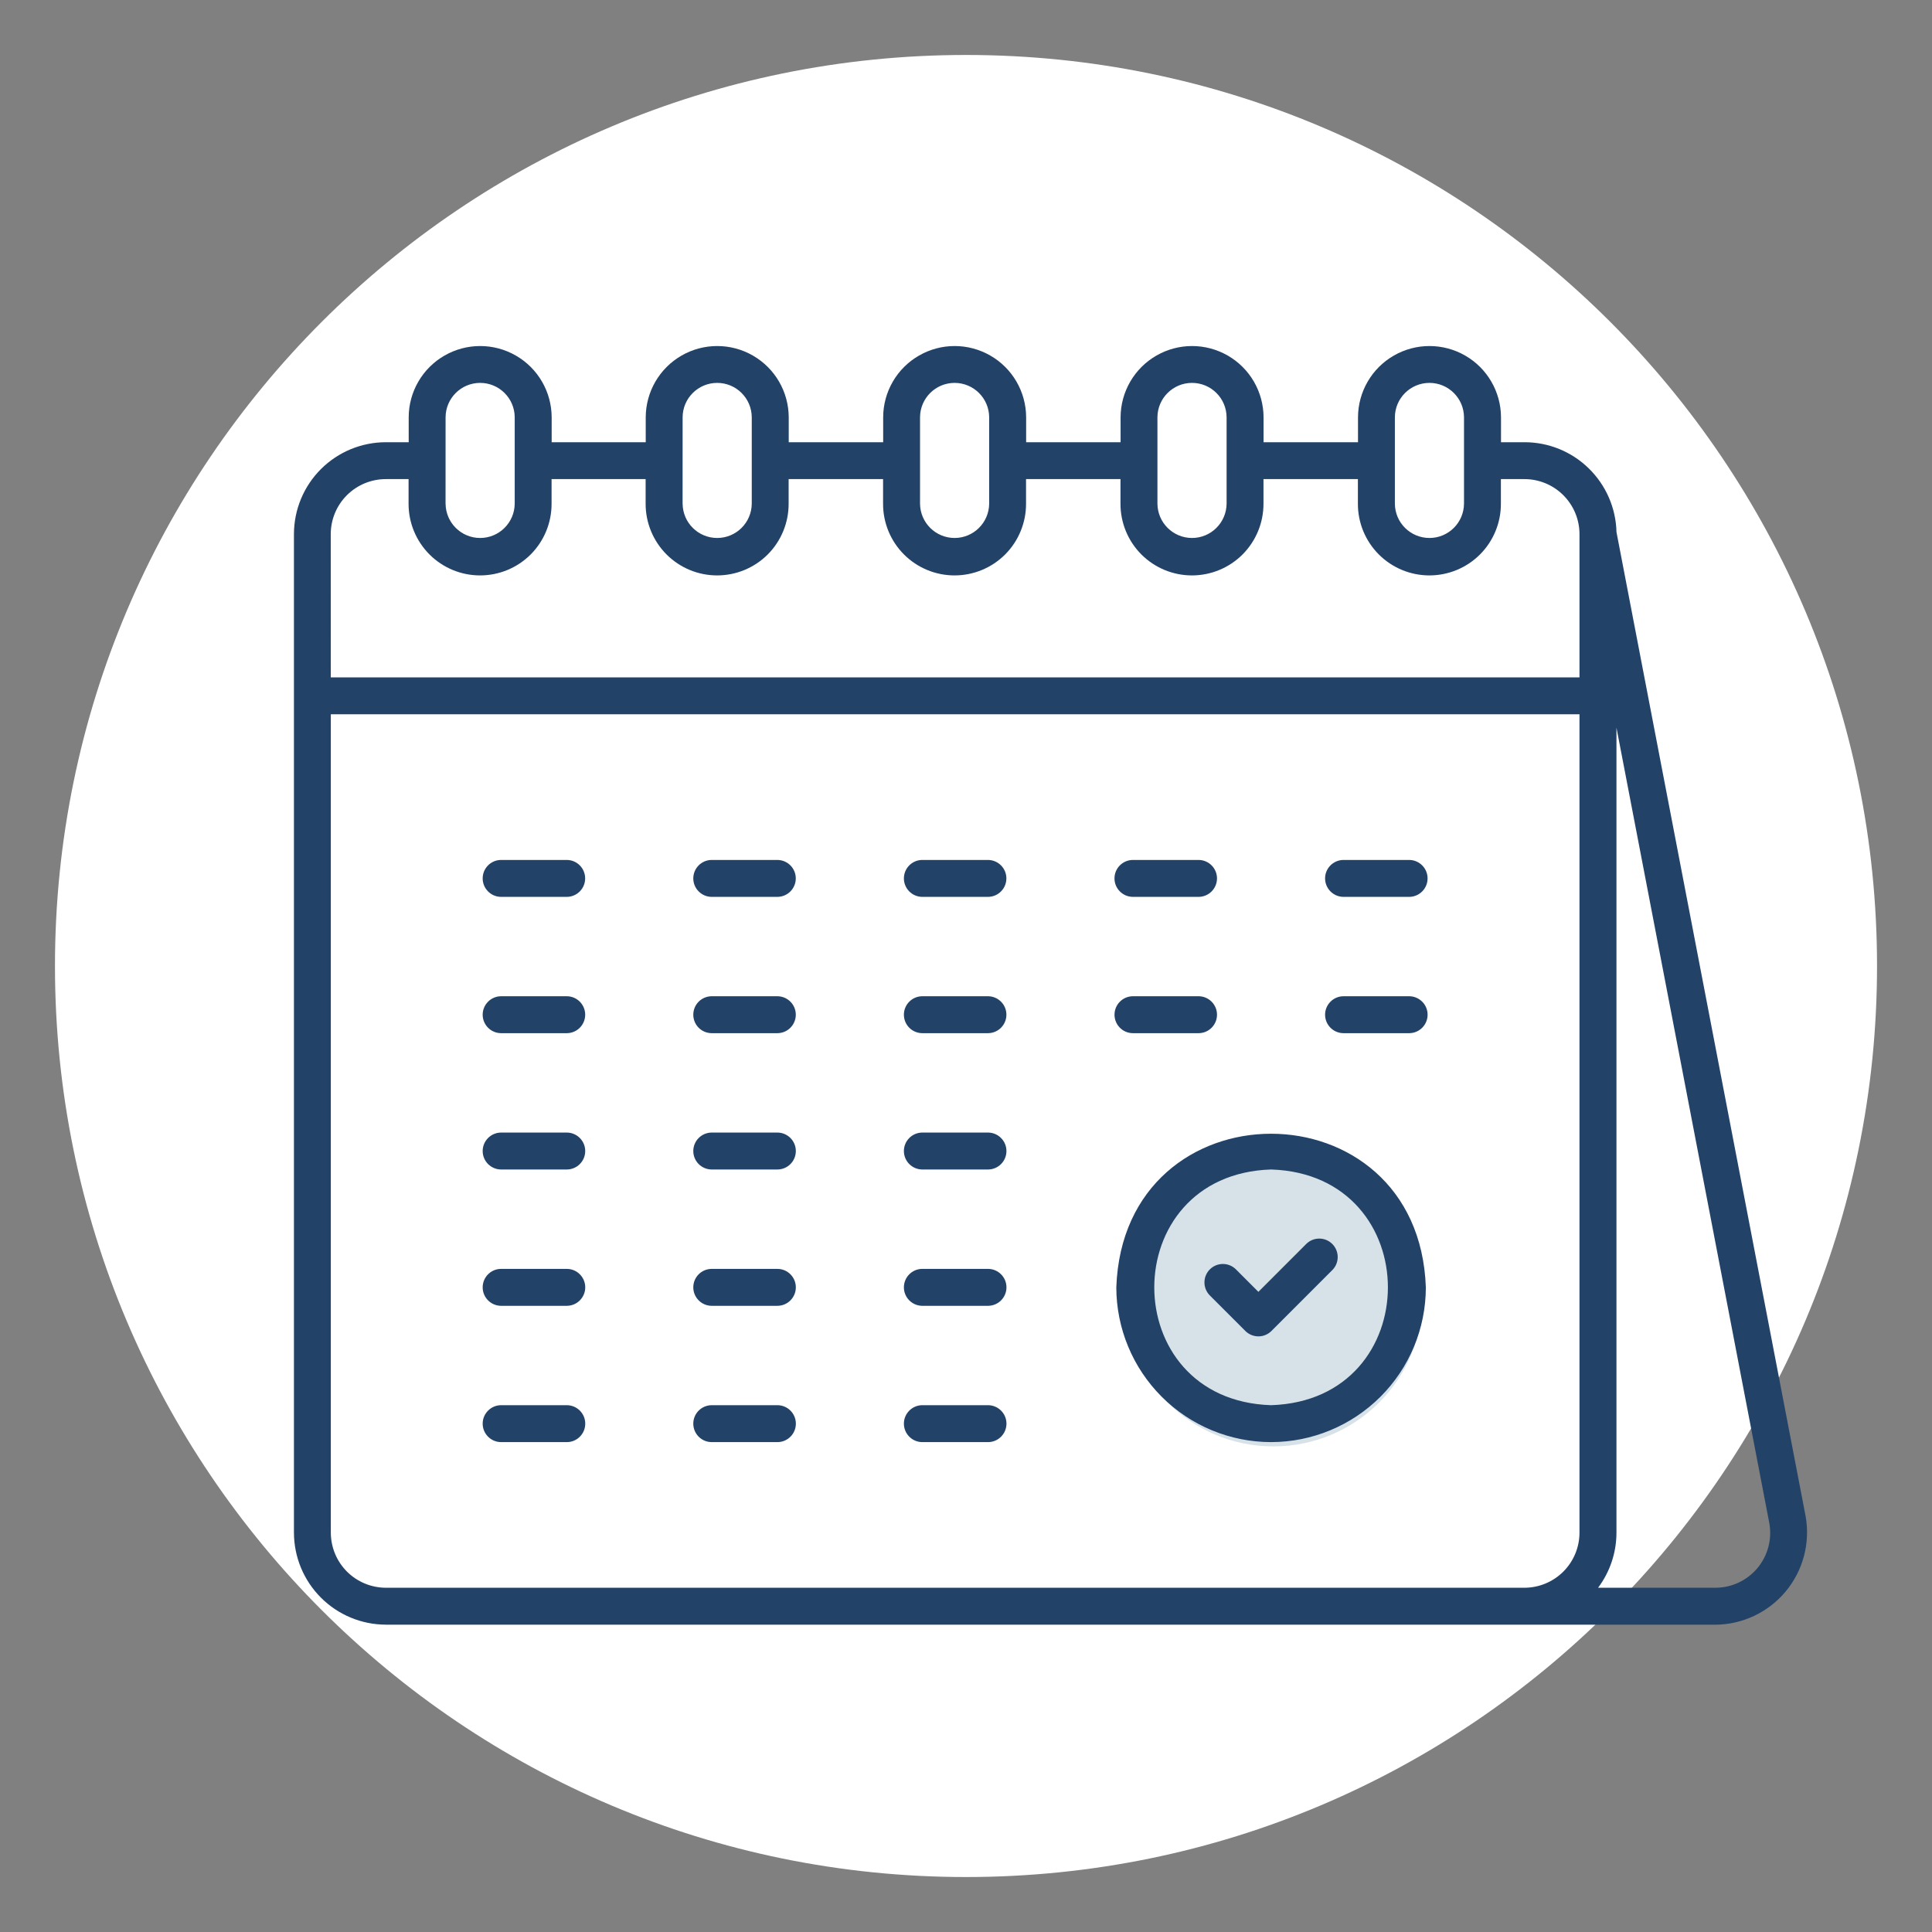
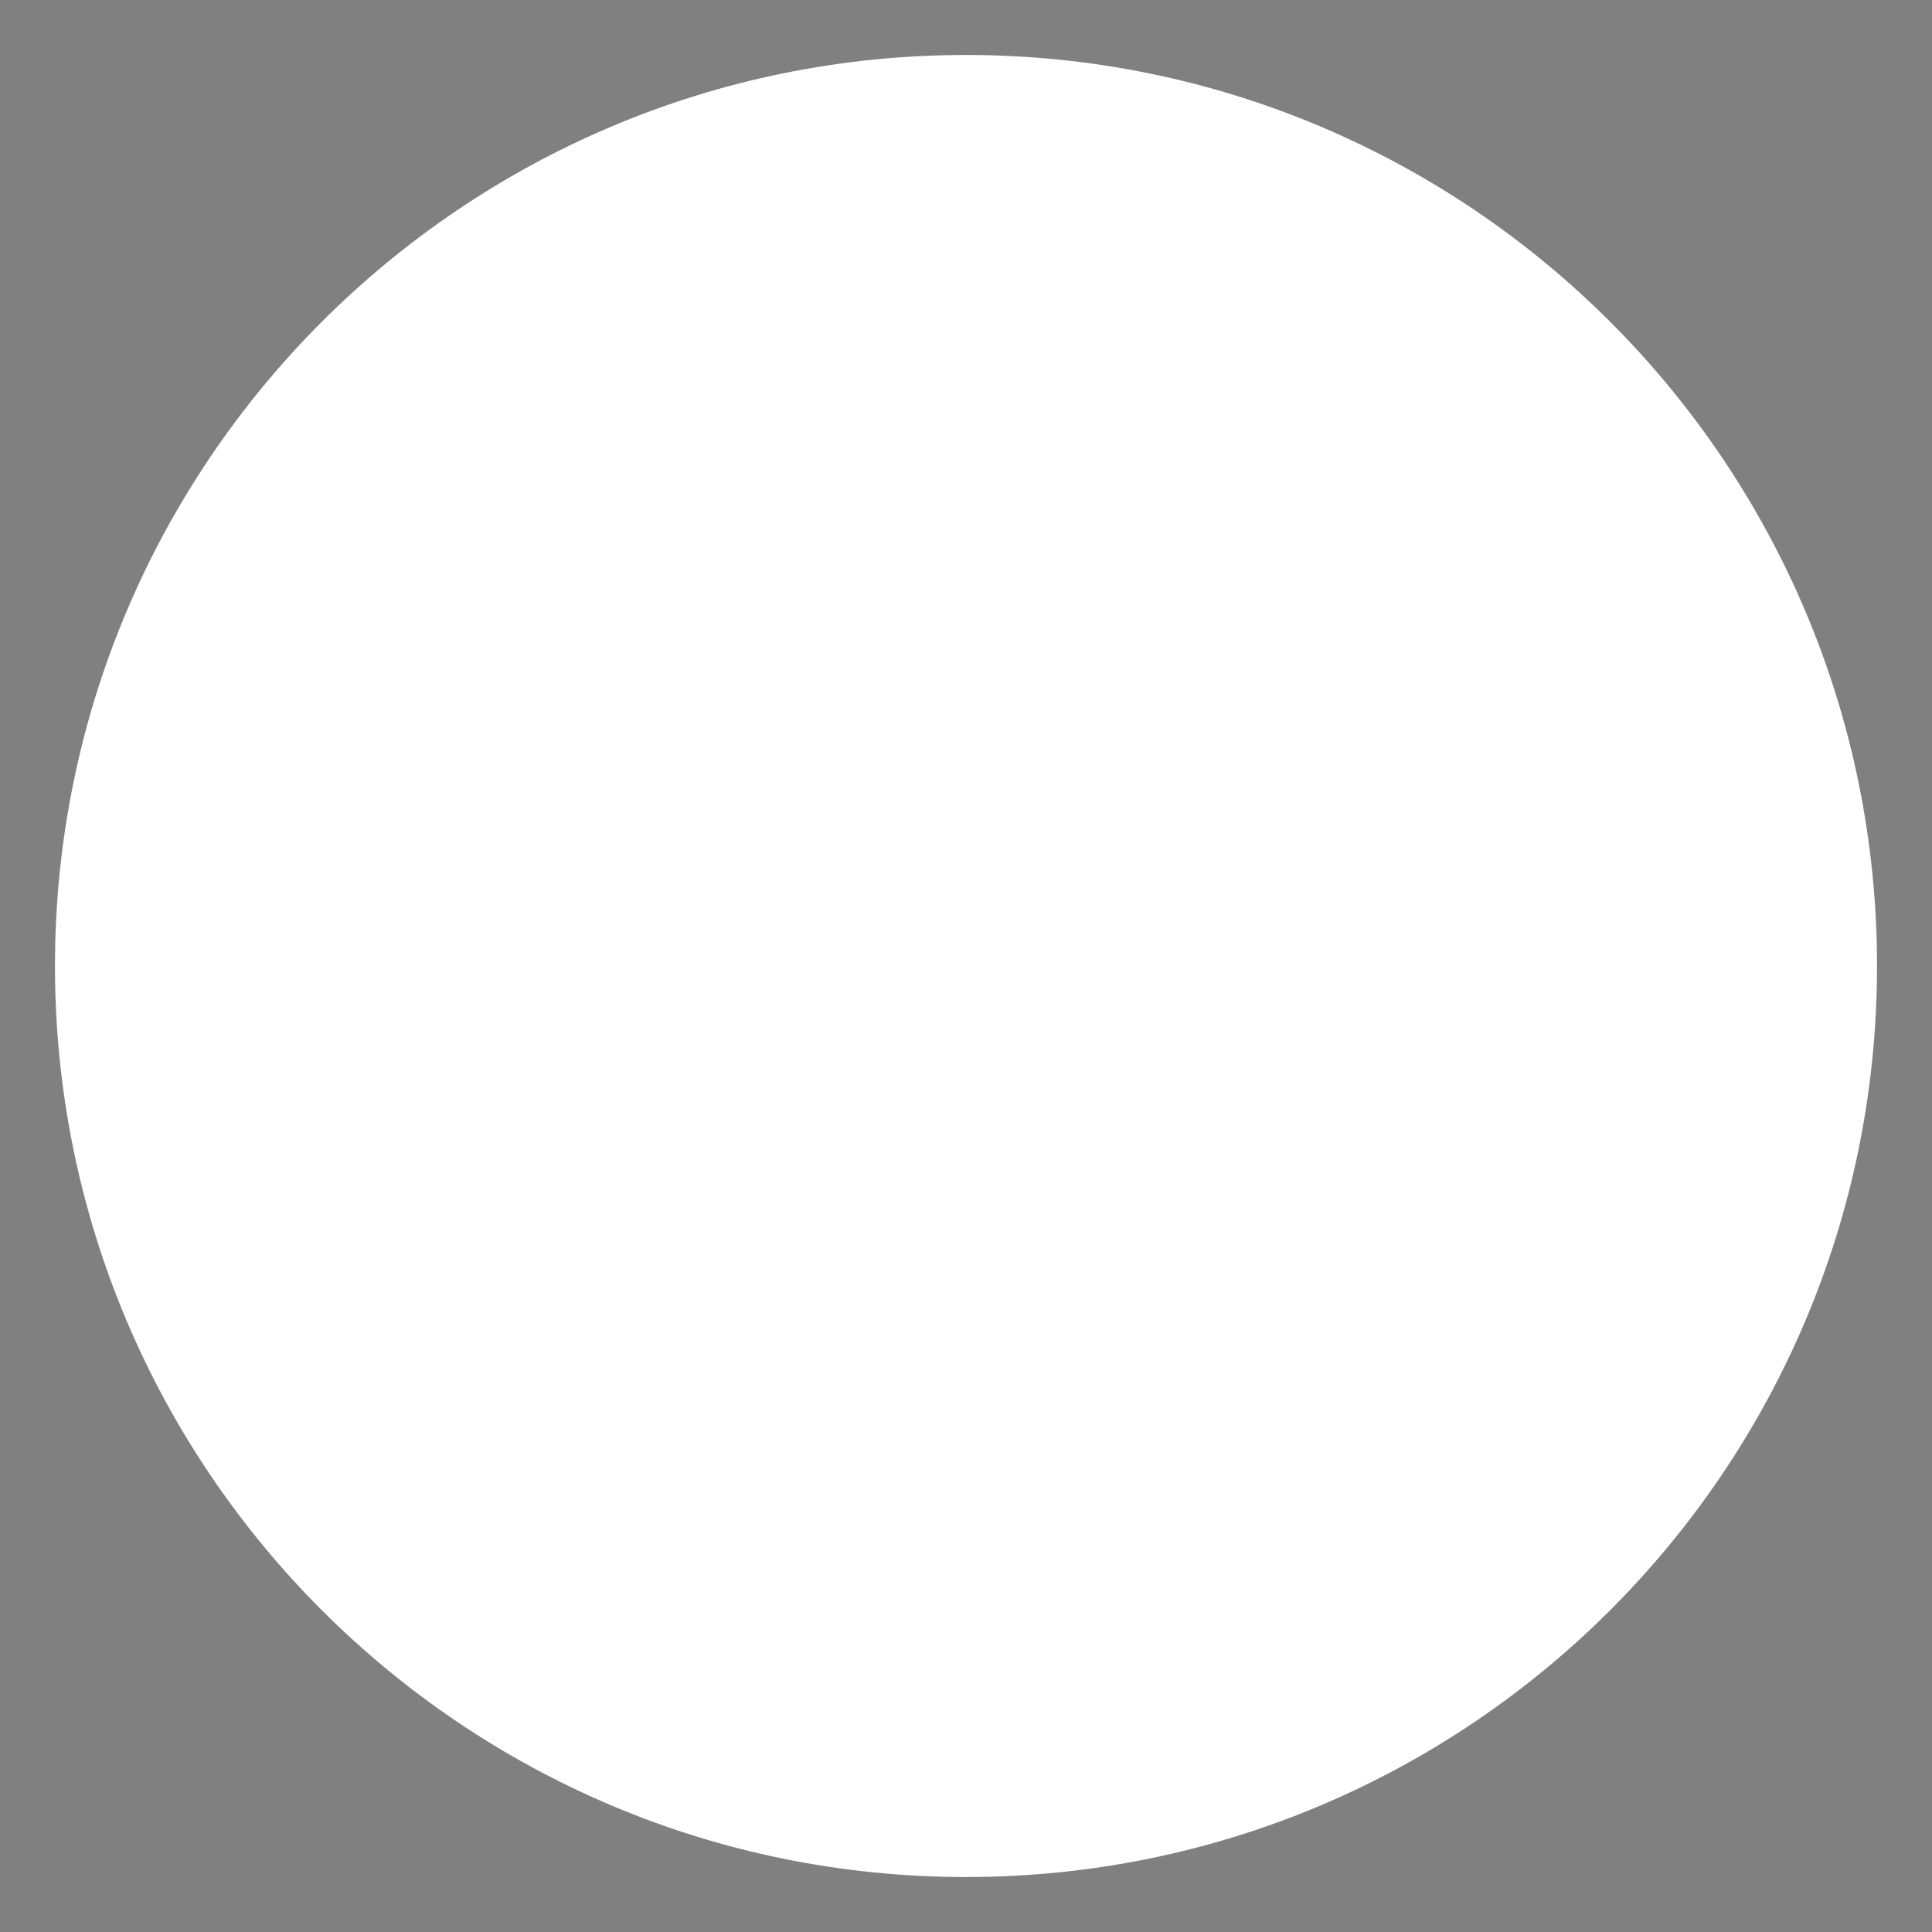
<svg xmlns="http://www.w3.org/2000/svg" id="Layer_8" data-name="Layer 8" viewBox="0 0 130 130">
  <rect x="0" y="0" width="130" height="130" fill="#808080" stroke="none" />
  <defs>
    <style>
      .cls-1 {
        fill: #fff;
      }

      .cls-2 {
        fill: #d7e2e8;
      }

      .cls-3 {
        fill: #224268;
      }
    </style>
  </defs>
  <path class="cls-1" d="M65,126.301c33.856,0,61.301-27.445,61.301-61.301,0-33.856-27.445-61.301-61.301-61.301C31.144,3.699,3.699,31.144,3.699,65c0,33.856,27.445,61.301,61.301,61.301" />
-   <path class="cls-2" d="M85.684,97.324c5.549,0,10.049-4.5,10.049-10.049,0-5.549-4.5-10.049-10.049-10.049-5.549,0-10.049,4.5-10.049,10.049,0,5.549,4.5,10.049,10.049,10.049" />
-   <path class="cls-3" d="M38.164,60.346l-4.468.002c-.677-.014-1.218-.567-1.218-1.242,0-.677.541-1.228,1.218-1.242h4.466c.673.016,1.212.567,1.212,1.242s-.539,1.226-1.212,1.242l.002-.002ZM52.334,60.346l-4.466.002c-.677-.014-1.218-.567-1.218-1.242,0-.677.541-1.228,1.218-1.242h4.464c.675.016,1.214.567,1.214,1.242s-.539,1.226-1.214,1.242l.002-.002ZM66.505,60.346l-4.466.002c-.677-.014-1.218-.567-1.218-1.242,0-.677.541-1.228,1.218-1.242h4.464c.675.016,1.214.567,1.214,1.242s-.539,1.226-1.214,1.242l.002-.002ZM80.677,60.346l-4.468.002c-.675-.014-1.218-.567-1.218-1.242,0-.677.543-1.228,1.218-1.242h4.466c.673.016,1.214.567,1.214,1.242s-.541,1.226-1.214,1.242l.002-.002ZM94.846,60.346l-4.466.002c-.675-.014-1.218-.567-1.218-1.242,0-.677.543-1.228,1.218-1.242h4.464c.675.016,1.214.567,1.214,1.242s-.539,1.226-1.214,1.242l.002-.002ZM38.164,69.519h-4.468c-.675-.012-1.218-.565-1.218-1.242,0-.675.543-1.228,1.218-1.242h4.466c.675.016,1.214.567,1.214,1.242s-.539,1.228-1.214,1.242h.002ZM52.334,69.519h-4.466c-.677-.012-1.218-.565-1.218-1.242,0-.675.541-1.228,1.218-1.242h4.466-.002c.675.016,1.216.567,1.216,1.242s-.541,1.228-1.216,1.242h.002ZM66.505,69.519h-4.466c-.677-.012-1.218-.565-1.218-1.242,0-.675.541-1.228,1.218-1.242h4.464c.675.016,1.216.567,1.216,1.242s-.541,1.228-1.216,1.242h.002ZM80.677,69.519h-4.468c-.675-.012-1.216-.565-1.216-1.242,0-.675.541-1.228,1.218-1.242h4.464c.675.016,1.214.569,1.214,1.242,0,.675-.539,1.228-1.214,1.242h.002ZM94.846,69.519h-4.466c-.675-.012-1.218-.565-1.218-1.242,0-.675.543-1.228,1.218-1.242h4.466-.002c.675.016,1.216.567,1.216,1.242s-.541,1.228-1.214,1.242ZM38.164,78.692h-4.468c-.675-.014-1.218-.565-1.218-1.242,0-.675.543-1.228,1.218-1.242h4.466c.675.014,1.216.567,1.216,1.242,0,.677-.541,1.228-1.216,1.242h.002ZM52.334,78.692h-4.466c-.677-.014-1.218-.565-1.218-1.242,0-.675.541-1.228,1.218-1.242h4.466-.002c.677.014,1.218.567,1.218,1.242,0,.677-.541,1.228-1.218,1.242h.002ZM66.505,78.692h-4.466c-.677-.014-1.218-.565-1.218-1.242,0-.675.541-1.228,1.218-1.242h4.466c.675.014,1.216.567,1.216,1.242,0,.677-.541,1.228-1.216,1.242ZM38.162,87.865h-4.466c-.675-.014-1.218-.567-1.218-1.242,0-.677.543-1.23,1.218-1.242h4.466c.675.012,1.218.565,1.218,1.242,0,.675-.543,1.228-1.218,1.242ZM52.334,87.865h-4.466c-.677-.014-1.218-.567-1.218-1.242,0-.677.541-1.23,1.218-1.242h4.466-.002c.677.012,1.218.565,1.218,1.242,0,.675-.541,1.228-1.218,1.242h.002ZM66.505,87.865h-4.466c-.677-.014-1.218-.567-1.218-1.242,0-.677.541-1.23,1.218-1.242h4.466c.675.012,1.218.565,1.218,1.242,0,.675-.543,1.228-1.218,1.242M84.674,89.921c-.33,0-.645-.131-.878-.364l-2.404-2.404c-.47-.488-.462-1.262.016-1.74.478-.478,1.252-.484,1.739-.016l1.527,1.528,3.234-3.236c.488-.47,1.26-.462,1.739.016.478.478.486,1.252.018,1.739l-4.112,4.114c-.233.233-.549.364-.878.364ZM38.162,97.036h-4.466c-.675-.012-1.218-.565-1.218-1.242,0-.675.543-1.228,1.218-1.242h4.466c.677.014,1.218.567,1.218,1.242,0,.677-.541,1.23-1.218,1.242ZM52.334,97.036h-4.466c-.677-.012-1.218-.565-1.218-1.242,0-.675.541-1.228,1.218-1.242h4.466c.675.014,1.218.567,1.218,1.242,0,.677-.543,1.23-1.218,1.242ZM66.505,97.036h-4.466c-.675-.012-1.218-.565-1.218-1.242,0-.675.543-1.228,1.218-1.242h4.466c.675.014,1.218.567,1.218,1.242,0,.677-.543,1.23-1.218,1.242M85.529,78.692c-10.481.332-10.479,15.53,0,15.86,10.481-.332,10.479-15.528,0-15.86M85.529,97.036c-2.762-.002-5.409-1.101-7.36-3.053-1.954-1.952-3.051-4.601-3.055-7.36.488-13.784,20.342-13.78,20.828,0-.002,2.762-1.101,5.408-3.053,7.36-1.954,1.952-4.601,3.049-7.36,3.053ZM29.98,33.892h.002c.012,1.278,1.049,2.307,2.325,2.307,1.278,0,2.315-1.029,2.327-2.307v-5.815c-.008-1.28-1.047-2.313-2.327-2.313-1.278,0-2.317,1.033-2.325,2.313l-.002,5.815ZM45.93,33.892h.002c.01,1.278,1.049,2.307,2.325,2.307,1.278,0,2.315-1.029,2.327-2.307v-5.815c-.008-1.28-1.047-2.313-2.327-2.313-1.278,0-2.319,1.033-2.325,2.313l-.002,5.815ZM61.907,33.892h0c.012,1.278,1.049,2.307,2.327,2.307,1.276-.002,2.313-1.029,2.325-2.307v-5.815c-.008-1.28-1.047-2.313-2.327-2.313-1.278,0-2.317,1.033-2.325,2.313v5.815ZM77.881,33.892c.012,1.278,1.051,2.307,2.327,2.307,1.276,0,2.315-1.029,2.327-2.307v-5.815c-.008-1.28-1.047-2.313-2.327-2.313-1.28,0-2.319,1.033-2.327,2.313v5.815ZM93.858,33.892c.01,1.278,1.049,2.307,2.327,2.307,1.276,0,2.313-1.029,2.325-2.307v-5.815c-.008-1.28-1.047-2.313-2.325-2.313-1.28,0-2.319,1.033-2.327,2.313v5.815ZM22.26,45.579h84.02v-9.655c-.004-.979-.398-1.917-1.093-2.609-.695-.691-1.636-1.079-2.617-1.077h-1.578v1.656c.004,1.276-.5,2.504-1.403,3.411-.902.904-2.128,1.413-3.407,1.413-1.278,0-2.504-.508-3.407-1.413-.904-.906-1.409-2.134-1.405-3.411v-1.656h-6.353v1.656c.002,1.276-.502,2.504-1.405,3.411-.902.904-2.128,1.413-3.407,1.413s-2.504-.508-3.407-1.413c-.902-.906-1.407-2.134-1.403-3.411v-1.656h-6.355v1.656c.004,1.276-.5,2.504-1.403,3.411-.902.904-2.128,1.413-3.407,1.413s-2.504-.508-3.407-1.413c-.902-.906-1.407-2.134-1.403-3.411v-1.656h-6.355v1.656c.004,1.276-.5,2.504-1.403,3.411-.902.904-2.128,1.413-3.407,1.413-1.28,0-2.504-.508-3.407-1.413-.902-.906-1.409-2.134-1.405-3.411v-1.656h-6.329v1.656c.004,1.276-.5,2.504-1.403,3.411-.902.904-2.128,1.413-3.407,1.413s-2.504-.508-3.407-1.413c-.902-.906-1.409-2.134-1.405-3.411v-1.656h-1.525c-.981-.002-1.923.386-2.619,1.077-.695.691-1.087,1.63-1.093,2.609l.002,9.655ZM22.26,48.063v55.064c.002.985.392,1.928,1.087,2.623.695.695,1.64,1.085,2.623,1.087h76.6c.985-.002,1.927-.392,2.623-1.087.695-.695,1.087-1.638,1.087-2.623v-55.064H22.26ZM107.529,106.836h7.895c1.093,0,2.128-.484,2.83-1.323.699-.838.993-1.943.8-3.021l-10.286-53.529v54.164c0,1.339-.434,2.641-1.238,3.71v-.002ZM115.423,109.32H25.973c-1.642-.002-3.218-.655-4.377-1.817-1.162-1.16-1.815-2.735-1.817-4.377V35.924c.006-1.638.659-3.208,1.821-4.365,1.162-1.156,2.733-1.805,4.373-1.803h1.527v-1.678c.004-1.716.923-3.298,2.408-4.152,1.487-.856,3.316-.856,4.802,0,1.487.854,2.404,2.436,2.41,4.152v1.678h6.329v-1.678c.006-1.716.925-3.298,2.41-4.152,1.485-.856,3.316-.856,4.802,0,1.485.854,2.404,2.436,2.41,4.152v1.678h6.355v-1.678c.004-1.716.923-3.298,2.41-4.152,1.485-.856,3.314-.856,4.8,0,1.487.854,2.404,2.436,2.41,4.152v1.678h6.355v-1.678c.006-1.716.925-3.298,2.41-4.152,1.485-.856,3.314-.856,4.802,0,1.485.854,2.402,2.436,2.408,4.152v1.678h6.355v-1.678c.006-1.716.925-3.298,2.41-4.152,1.485-.856,3.314-.856,4.802,0,1.485.854,2.404,2.436,2.41,4.152v1.678h1.578c1.618-.002,3.172.629,4.327,1.761,1.158,1.13,1.827,2.667,1.865,4.285l12.728,66.229c.318,1.799-.173,3.65-1.343,5.055-1.17,1.405-2.9,2.223-4.727,2.237v-.002Z" />
</svg>